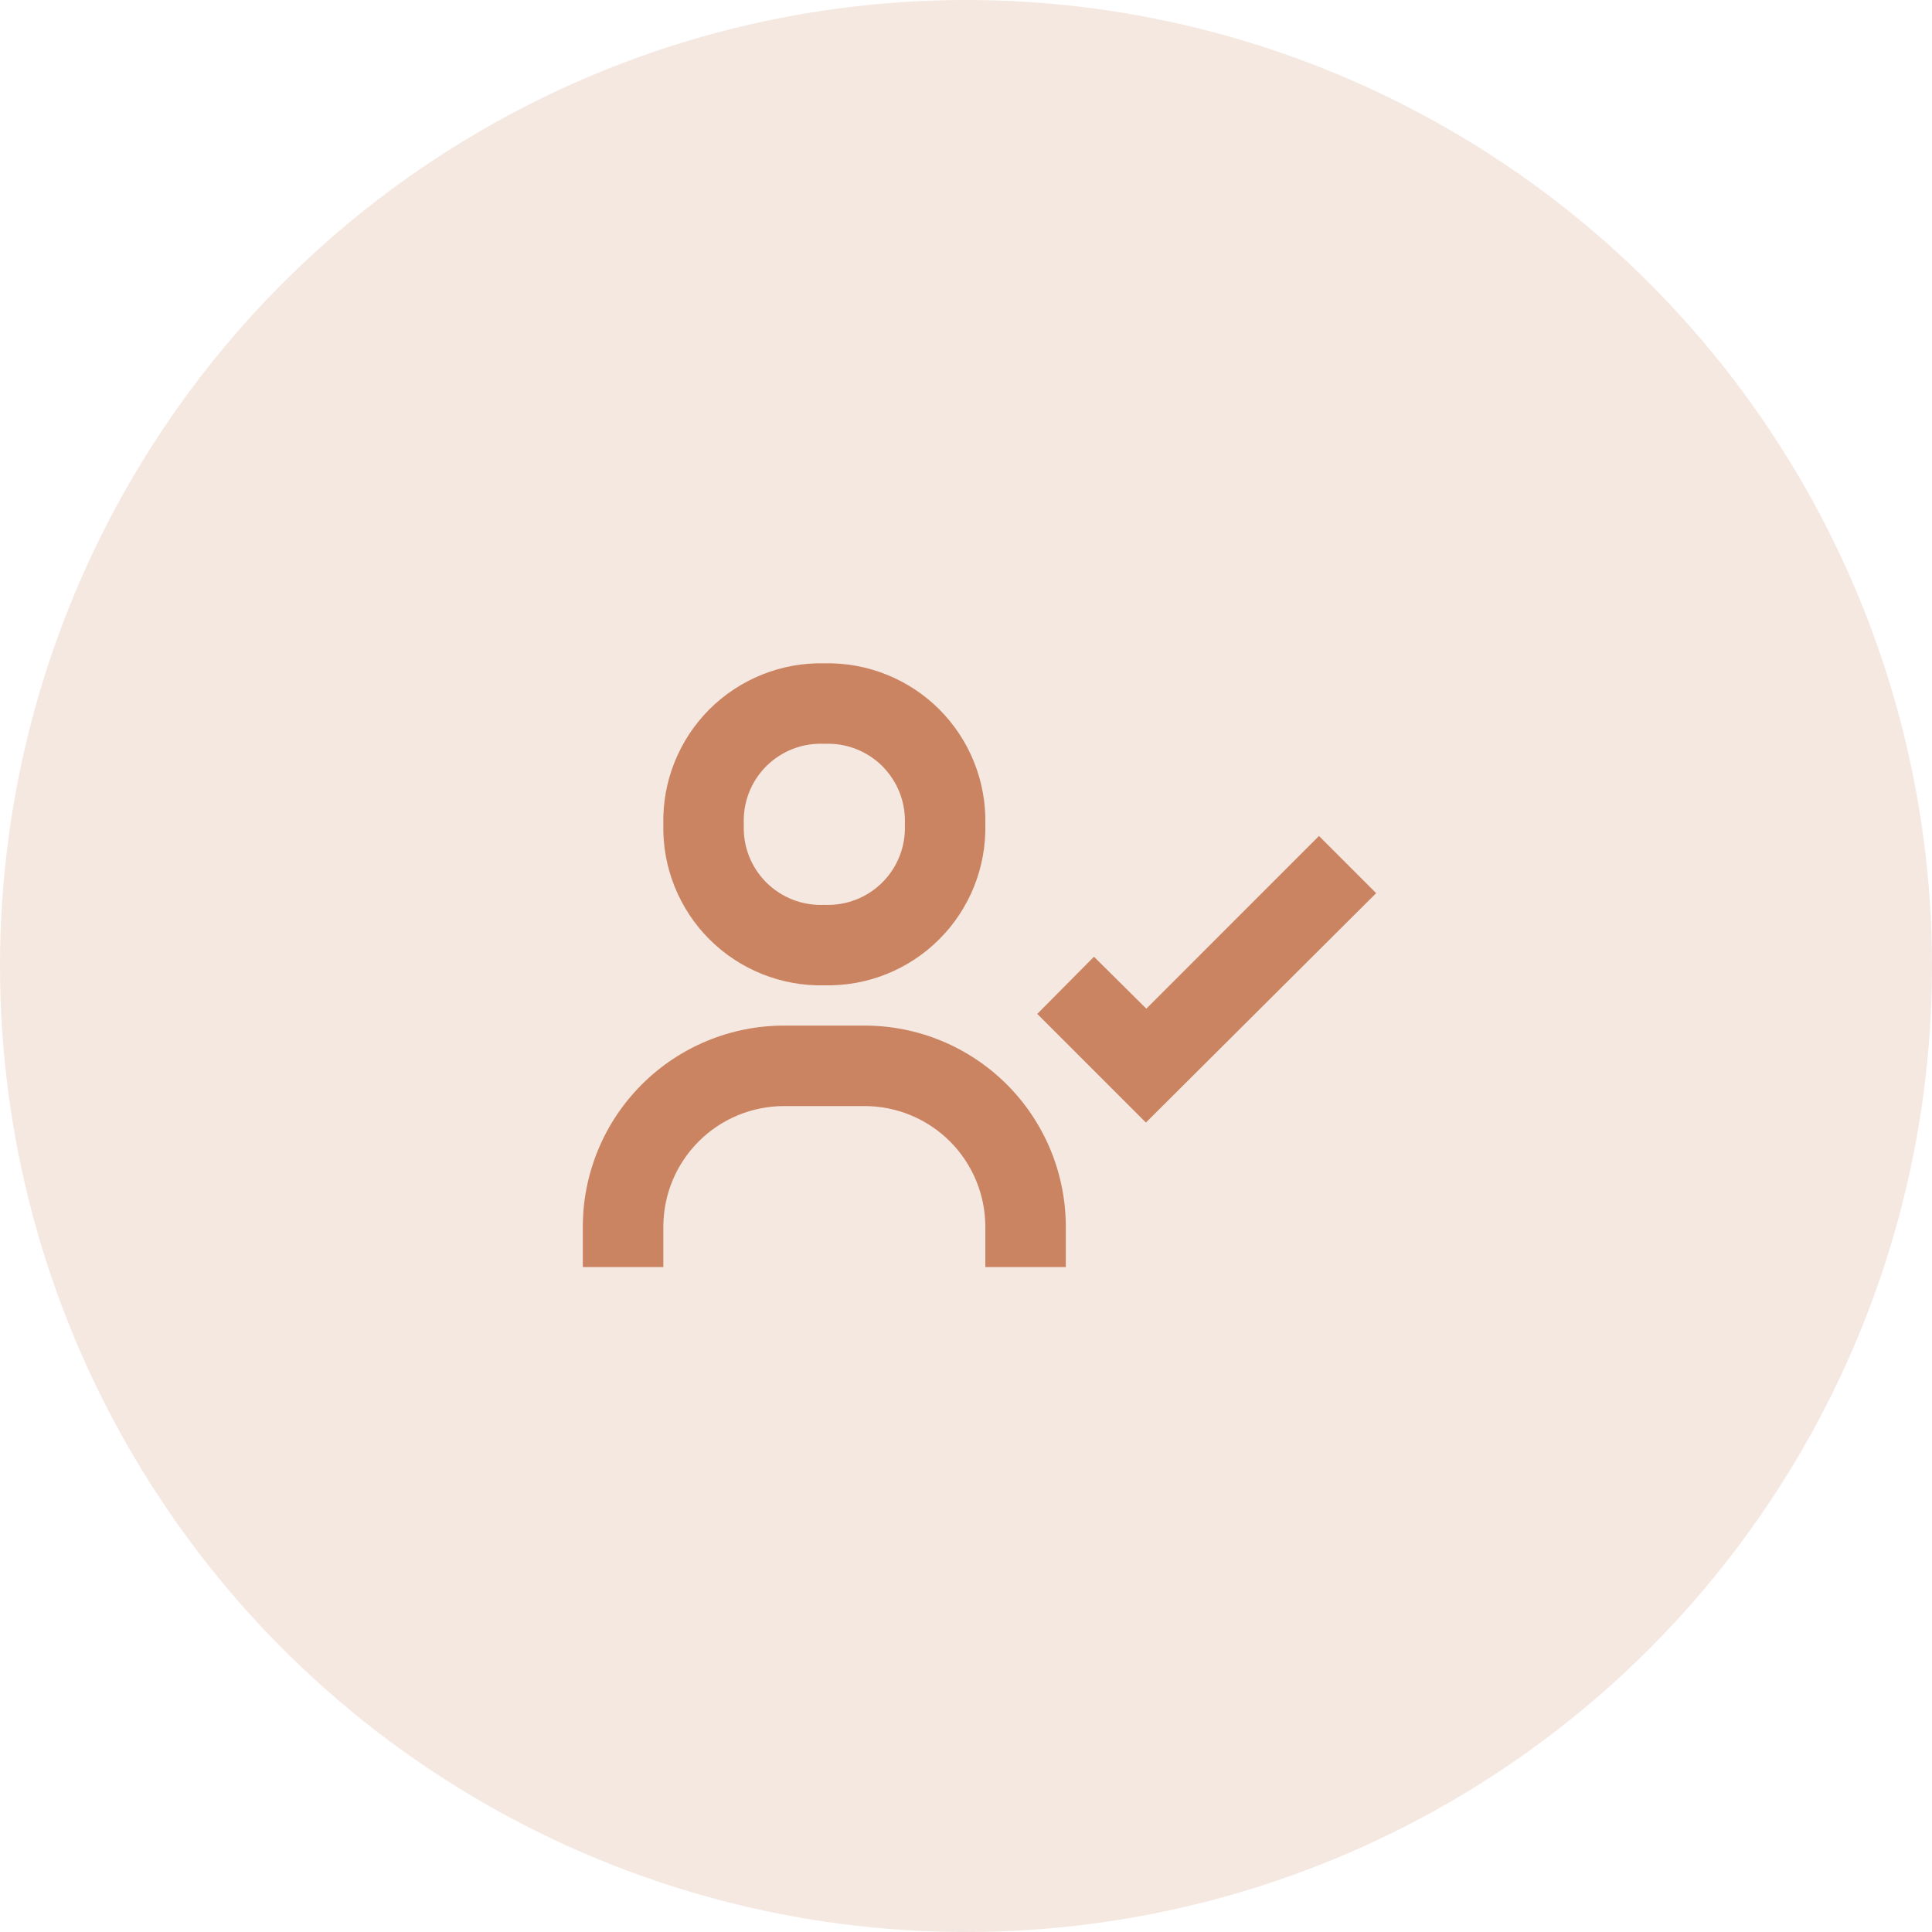
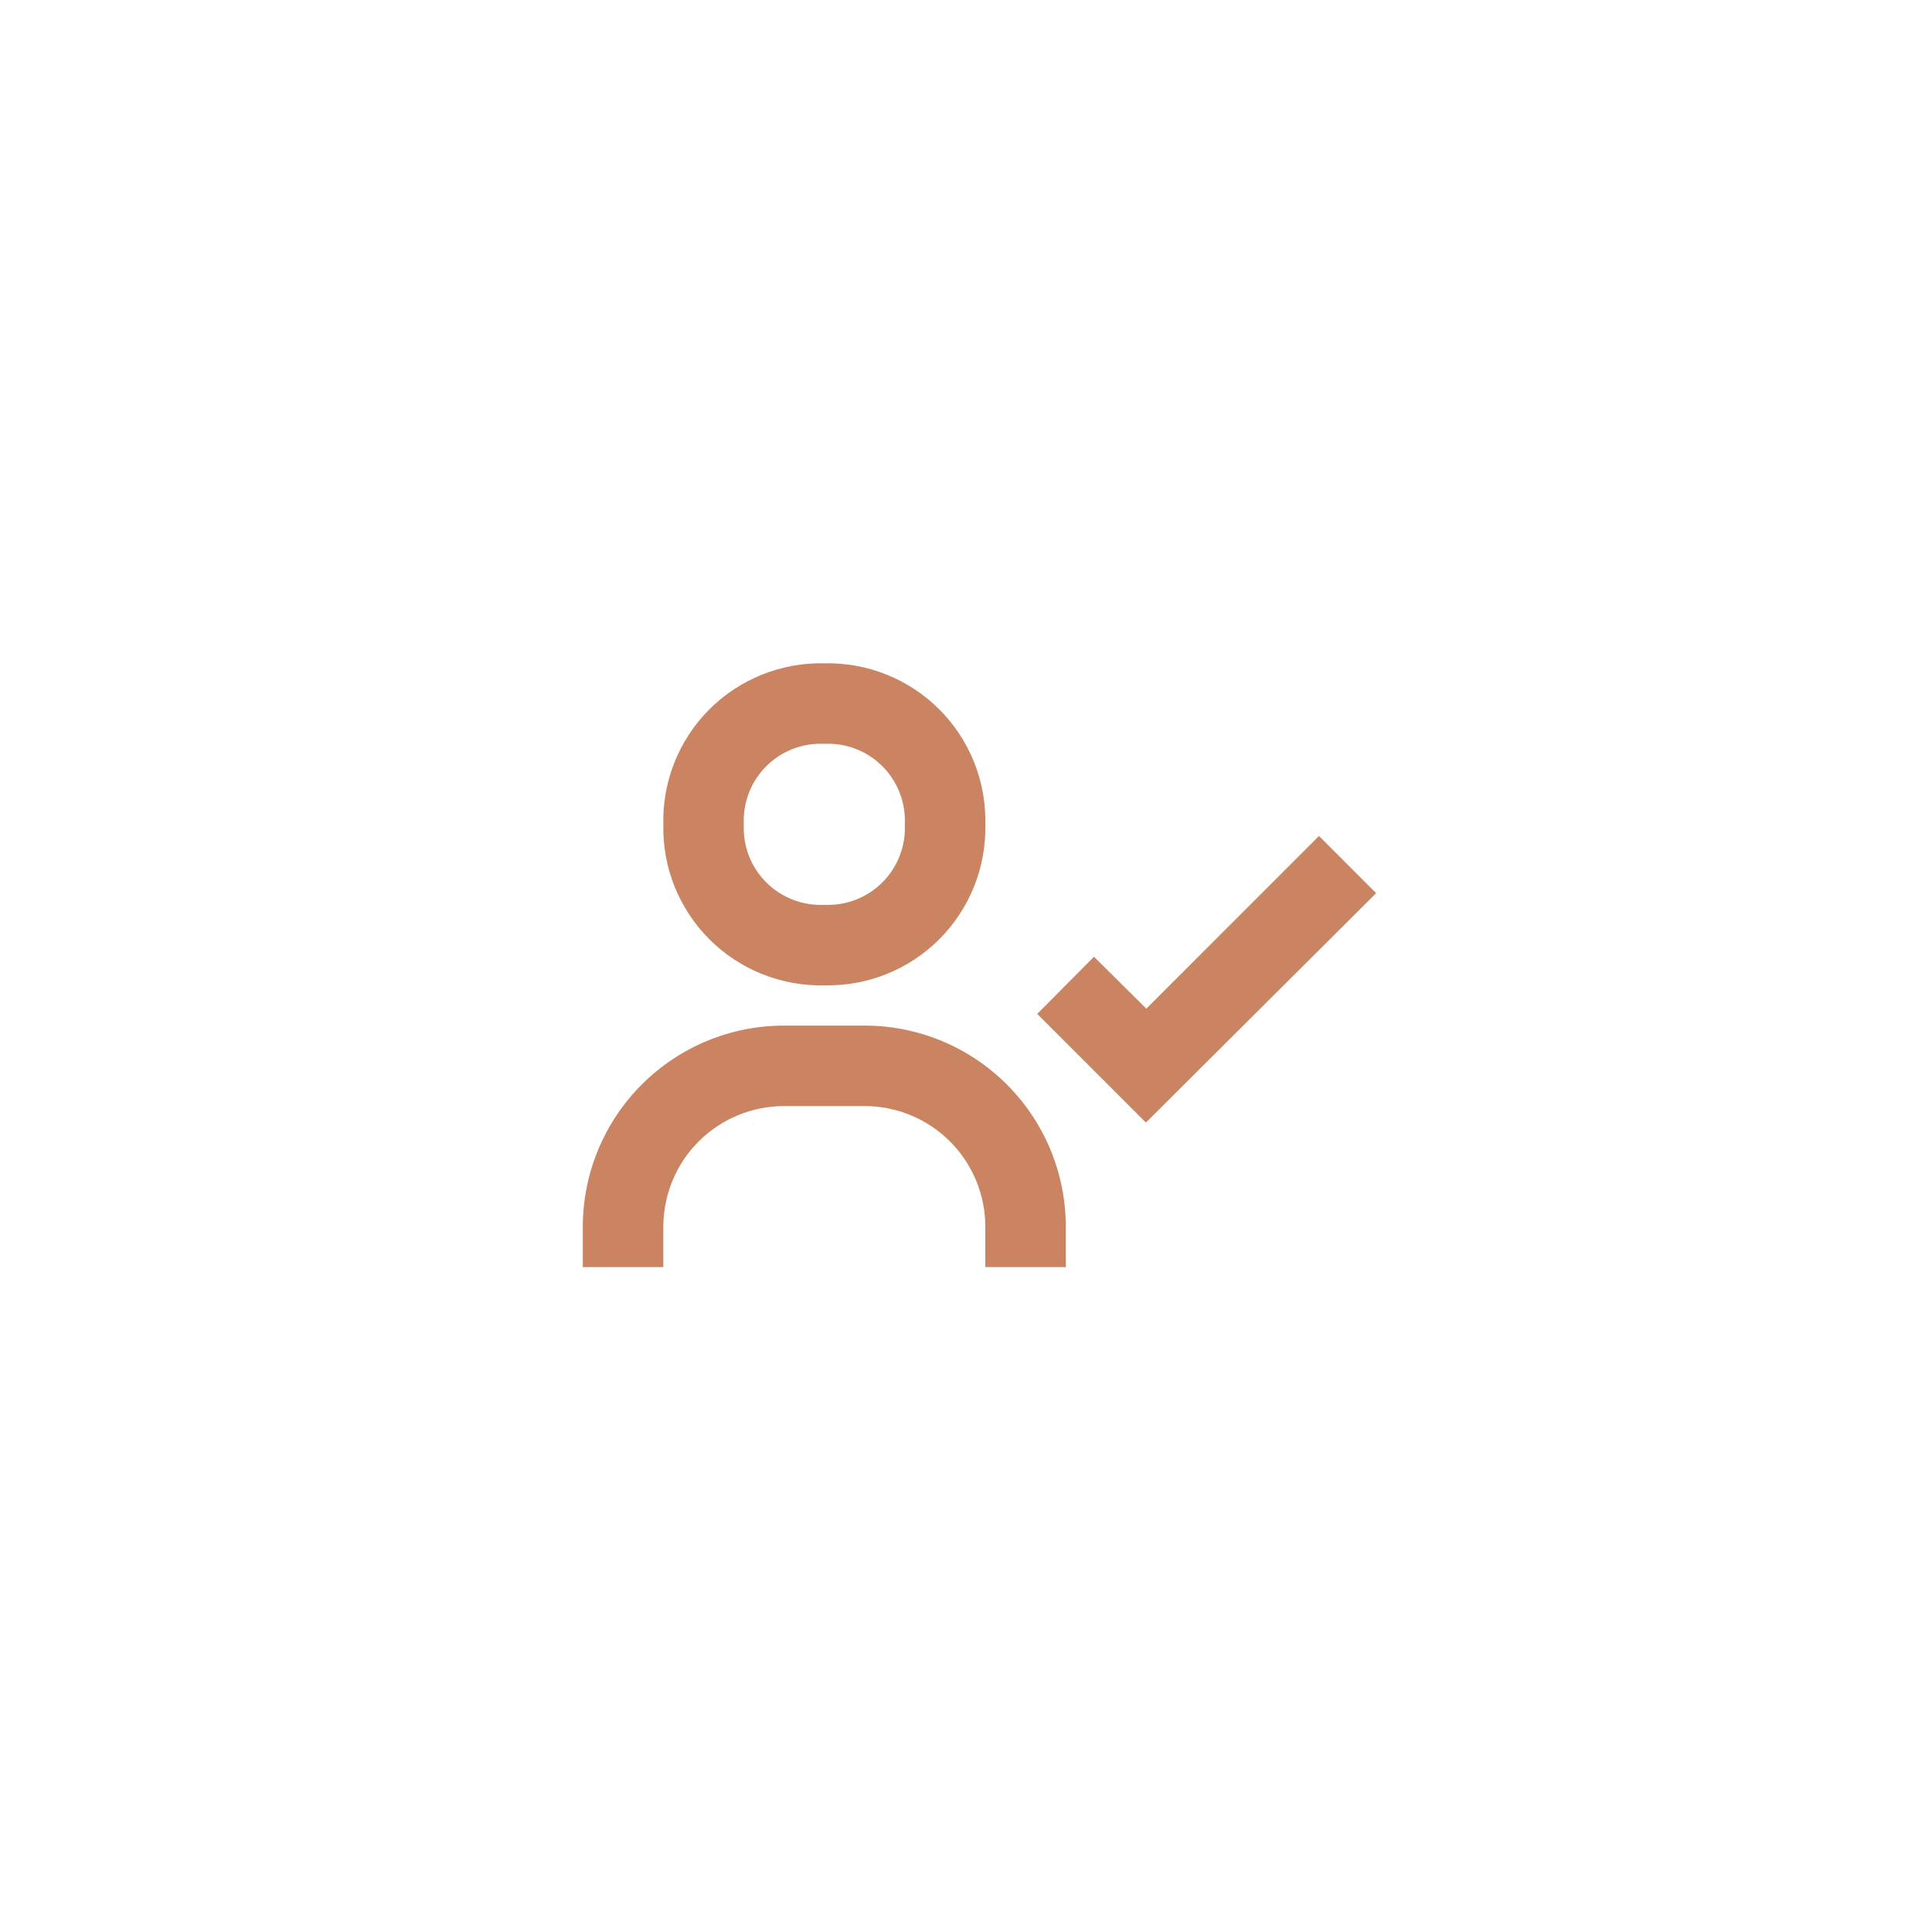
<svg xmlns="http://www.w3.org/2000/svg" width="50" height="50" viewBox="0 0 50 50" fill="none">
-   <circle cx="25" cy="25" r="25" fill="#CB8461" fill-opacity="0.19" />
  <path d="M34.135 21.635L29.667 26.104L28.312 24.76L26.844 26.24L29.656 29.052L35.615 23.115L34.135 21.635ZM17.167 21.333C17.154 21.884 17.253 22.432 17.458 22.943C17.663 23.454 17.969 23.919 18.358 24.308C18.748 24.698 19.212 25.004 19.724 25.209C20.235 25.414 20.783 25.513 21.333 25.5C21.884 25.513 22.432 25.414 22.943 25.209C23.454 25.004 23.919 24.698 24.308 24.308C24.698 23.919 25.004 23.454 25.209 22.943C25.414 22.432 25.513 21.884 25.5 21.333C25.513 20.783 25.414 20.235 25.209 19.724C25.004 19.212 24.698 18.748 24.308 18.358C23.919 17.969 23.454 17.663 22.943 17.458C22.432 17.253 21.884 17.154 21.333 17.167C20.783 17.154 20.235 17.253 19.724 17.458C19.212 17.663 18.748 17.969 18.358 18.358C17.969 18.748 17.663 19.212 17.458 19.724C17.253 20.235 17.154 20.783 17.167 21.333ZM23.417 21.333C23.43 21.61 23.385 21.887 23.285 22.146C23.185 22.405 23.032 22.64 22.836 22.836C22.64 23.032 22.405 23.185 22.146 23.285C21.887 23.385 21.61 23.43 21.333 23.417C21.056 23.43 20.779 23.385 20.52 23.285C20.262 23.185 20.027 23.032 19.83 22.836C19.634 22.64 19.481 22.405 19.381 22.146C19.281 21.887 19.237 21.61 19.25 21.333C19.237 21.056 19.281 20.779 19.381 20.52C19.481 20.262 19.634 20.027 19.83 19.83C20.027 19.634 20.262 19.481 20.52 19.381C20.779 19.281 21.056 19.237 21.333 19.25C21.61 19.237 21.887 19.281 22.146 19.381C22.405 19.481 22.64 19.634 22.836 19.83C23.032 20.027 23.185 20.262 23.285 20.52C23.385 20.779 23.43 21.056 23.417 21.333ZM17.167 31.75C17.167 30.921 17.496 30.126 18.082 29.54C18.668 28.954 19.463 28.625 20.292 28.625H22.375C23.204 28.625 23.999 28.954 24.585 29.54C25.171 30.126 25.5 30.921 25.5 31.75V32.792H27.583V31.75C27.583 31.066 27.449 30.389 27.187 29.757C26.925 29.125 26.541 28.551 26.058 28.067C25.574 27.584 25 27.2 24.368 26.938C23.736 26.676 23.059 26.542 22.375 26.542H20.292C18.91 26.542 17.586 27.09 16.609 28.067C15.632 29.044 15.083 30.369 15.083 31.75V32.792H17.167V31.75Z" fill="#CB8461" />
</svg>